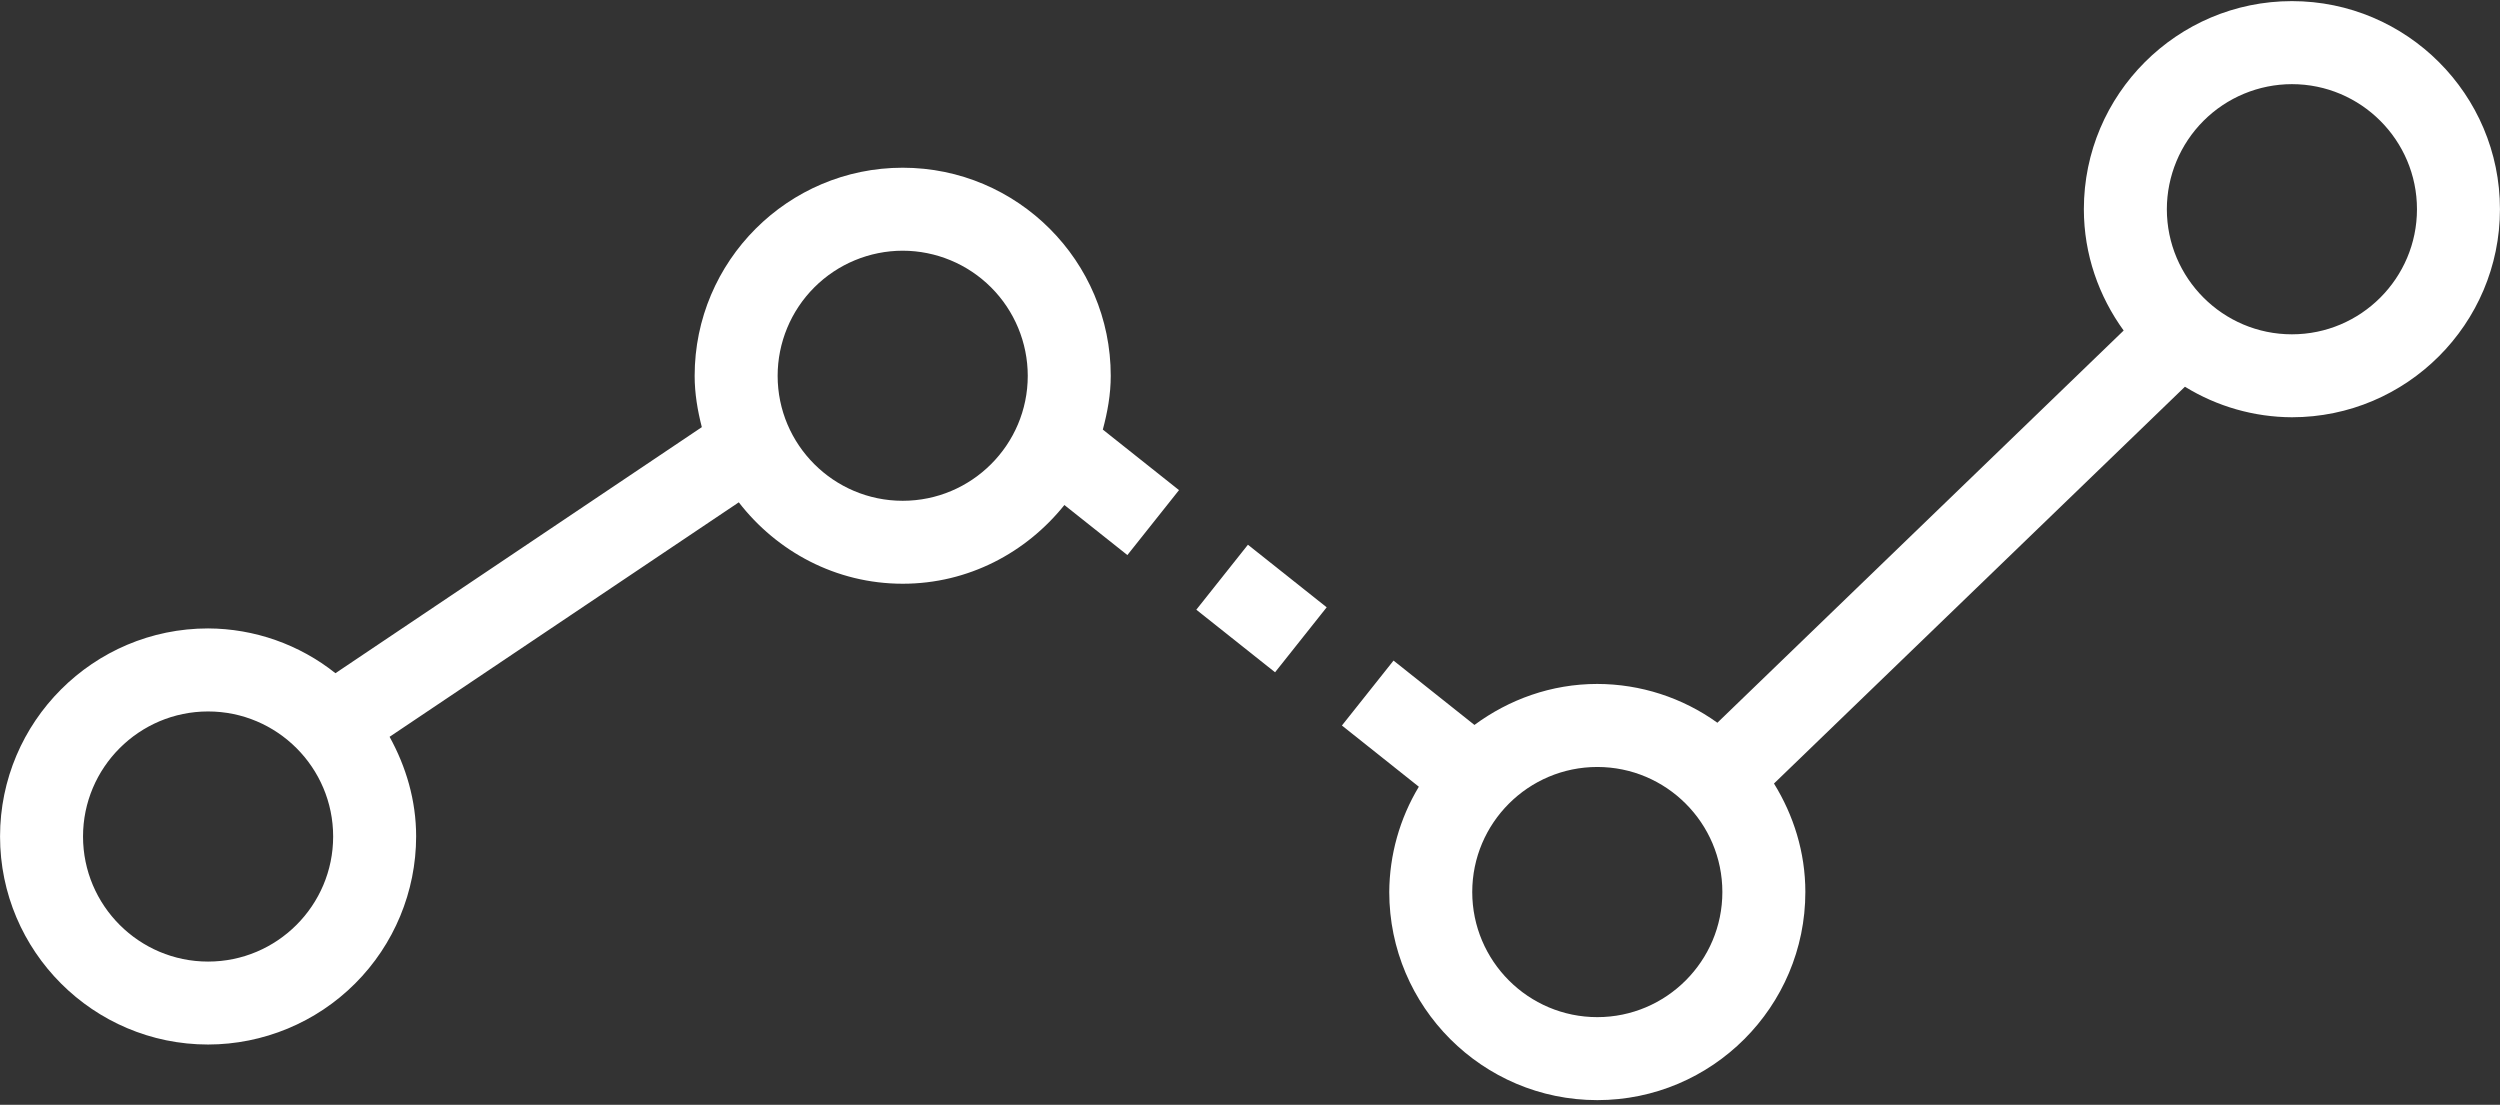
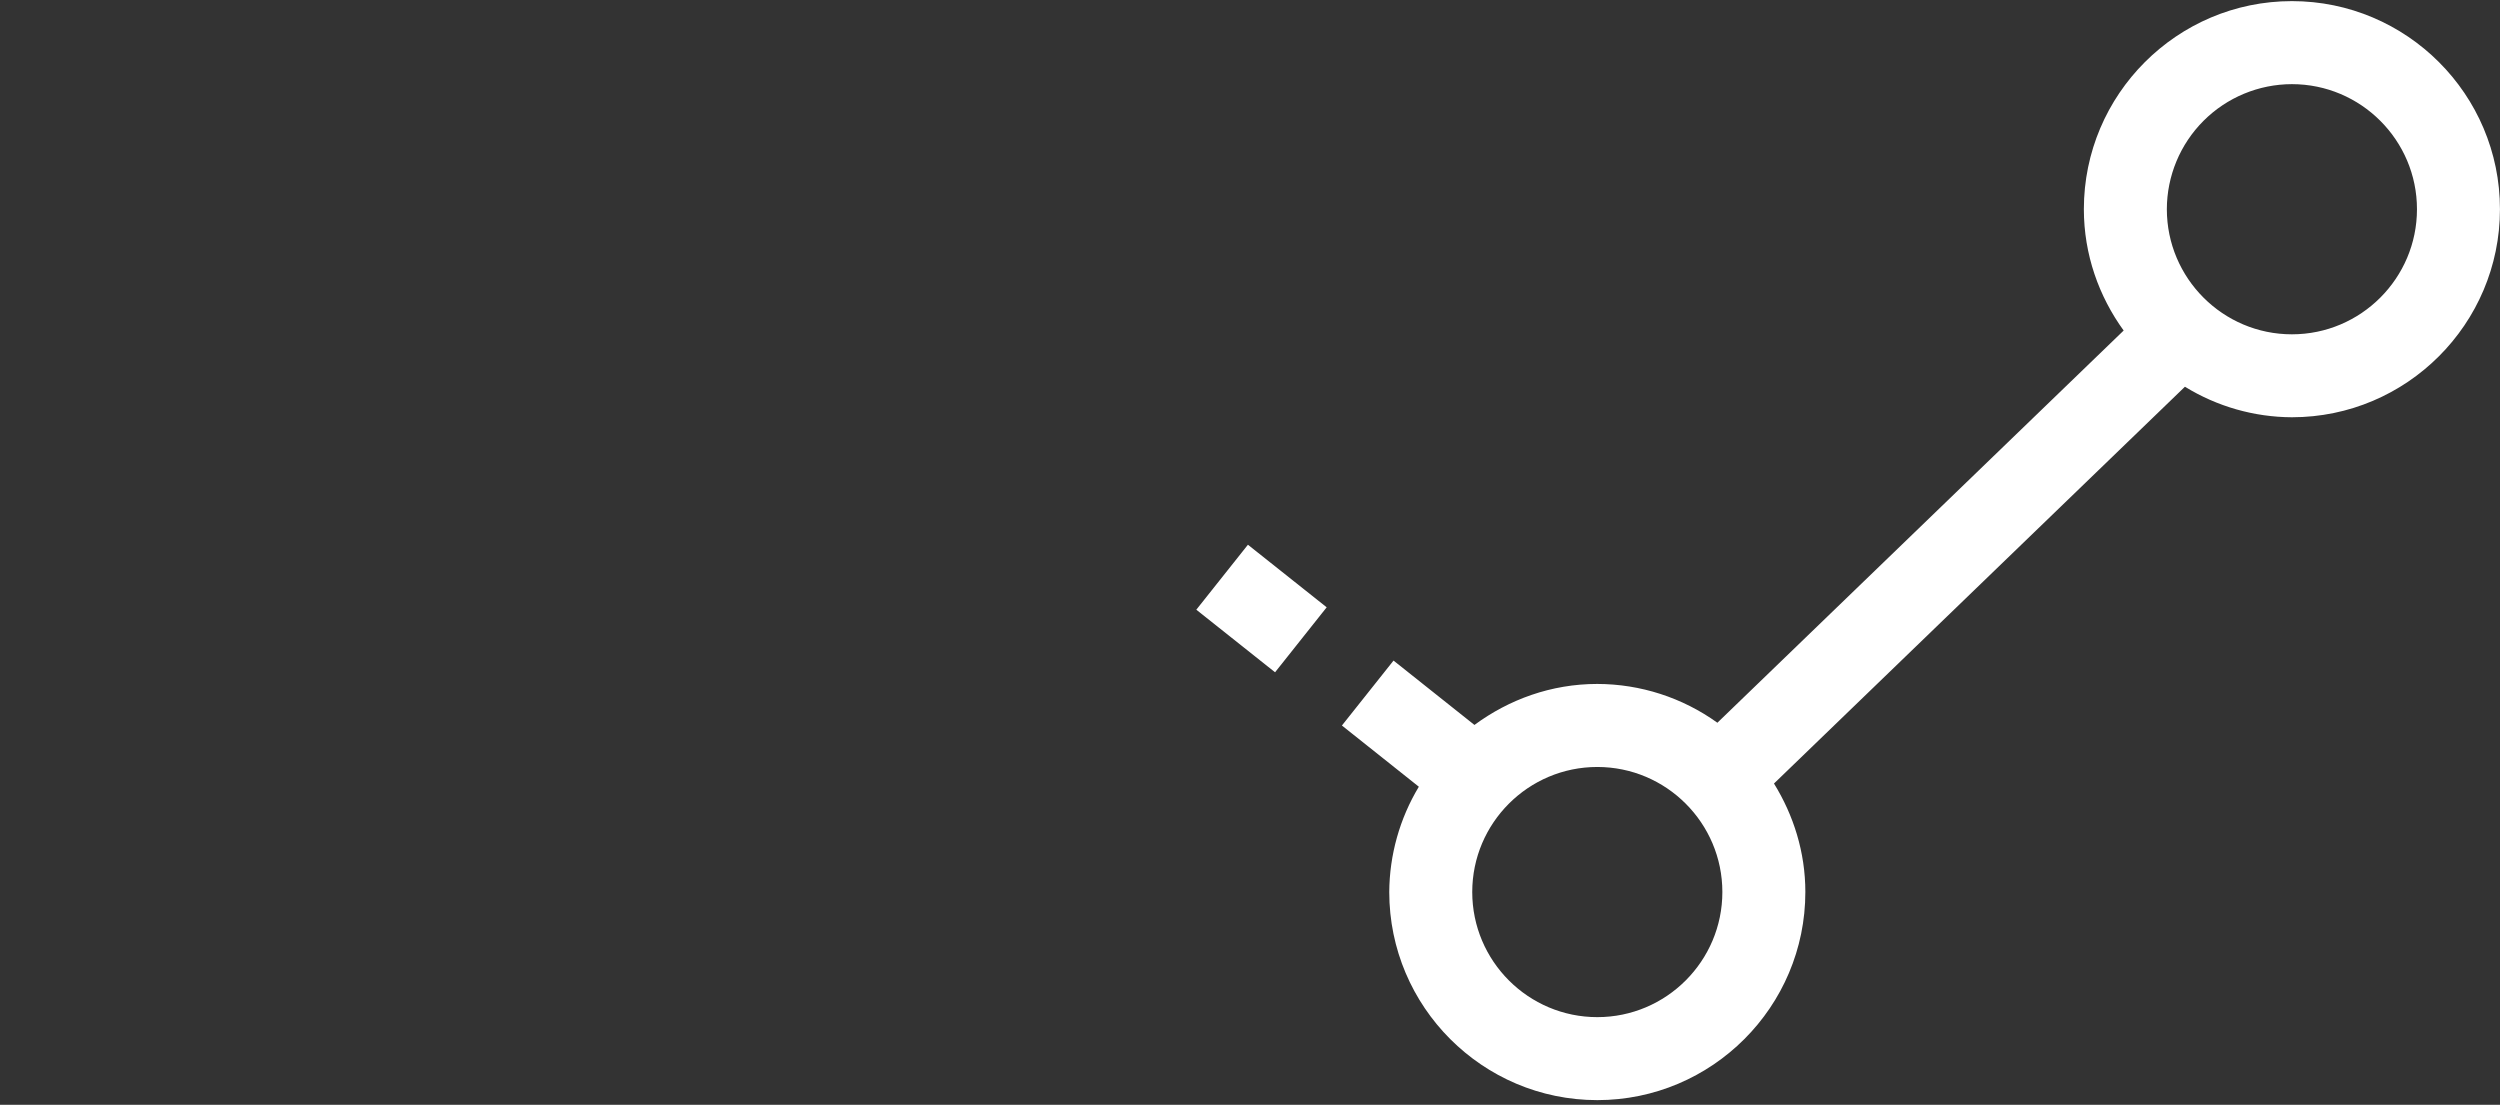
<svg xmlns="http://www.w3.org/2000/svg" width="482" height="213" viewBox="0 0 482 213" fill="none">
  <rect x="0" y="0" width="482" height="213" fill="#333333" stroke="none" />
-   <path d="M40.12 201.384C50.755 201.371 60.95 197.141 68.469 189.621C75.989 182.102 80.219 171.906 80.232 161.272C80.232 154.272 78.272 147.792 75.112 142.056L142.44 96.848C149.776 106.328 161.152 112.544 174.048 112.544C186.704 112.544 197.864 106.544 205.216 97.368L217.36 107.016L227.312 94.496L212.624 82.824C213.52 79.488 214.152 76.064 214.152 72.456C214.152 50.336 196.16 32.336 174.04 32.336C151.92 32.336 133.928 50.336 133.928 72.456C133.928 75.896 134.496 79.168 135.312 82.352L64.672 129.792C57.691 124.236 49.042 121.195 40.12 121.16C18 121.16 0.008 139.152 0.008 161.272C0.008 183.392 18 201.384 40.12 201.384ZM174.04 48.336C180.434 48.344 186.563 50.889 191.083 55.41C195.604 59.932 198.146 66.062 198.152 72.456C198.152 85.744 187.336 96.552 174.04 96.552C160.744 96.552 149.928 85.744 149.928 72.456C149.934 66.062 152.476 59.932 156.997 55.41C161.517 50.889 167.646 48.344 174.04 48.336ZM40.12 137.168C53.416 137.168 64.232 147.984 64.232 161.28C64.232 174.576 53.416 185.392 40.12 185.392C26.824 185.392 16.008 174.576 16.008 161.28C16.008 147.984 26.832 137.168 40.12 137.168Z" fill="white" />
  <path d="M267.848 171.984C267.848 194.104 285.84 212.104 307.96 212.104C330.08 212.104 348.072 194.104 348.072 171.984C348.072 164.296 345.792 157.168 342.024 151.064L421.256 74.56C427.459 78.381 434.595 80.418 441.88 80.448C464 80.448 481.992 62.448 481.992 40.328C481.992 18.208 464 0.216 441.88 0.216C419.76 0.216 401.768 18.208 401.768 40.328C401.768 49.08 404.664 57.128 409.44 63.728L331.112 139.344C324.363 134.493 316.264 131.877 307.952 131.864C299.072 131.864 290.928 134.864 284.272 139.768L268.672 127.36L258.72 139.88L273.552 151.68C269.861 157.813 267.891 164.827 267.848 171.984ZM441.88 16.224C455.176 16.224 465.992 27.04 465.992 40.336C465.992 53.632 455.176 64.456 441.88 64.456C428.584 64.456 417.768 53.632 417.768 40.336C417.776 33.944 420.32 27.816 424.84 23.296C429.36 18.776 435.488 16.233 441.88 16.224ZM307.96 147.872C321.256 147.872 332.072 158.688 332.072 171.984C332.072 185.28 321.256 196.104 307.96 196.104C294.664 196.104 283.848 185.28 283.848 171.984C283.848 158.688 294.664 147.872 307.96 147.872ZM230.648 117.552L240.6 105.024L255.784 117.088L245.832 129.616L230.648 117.552Z" fill="white" />
</svg>